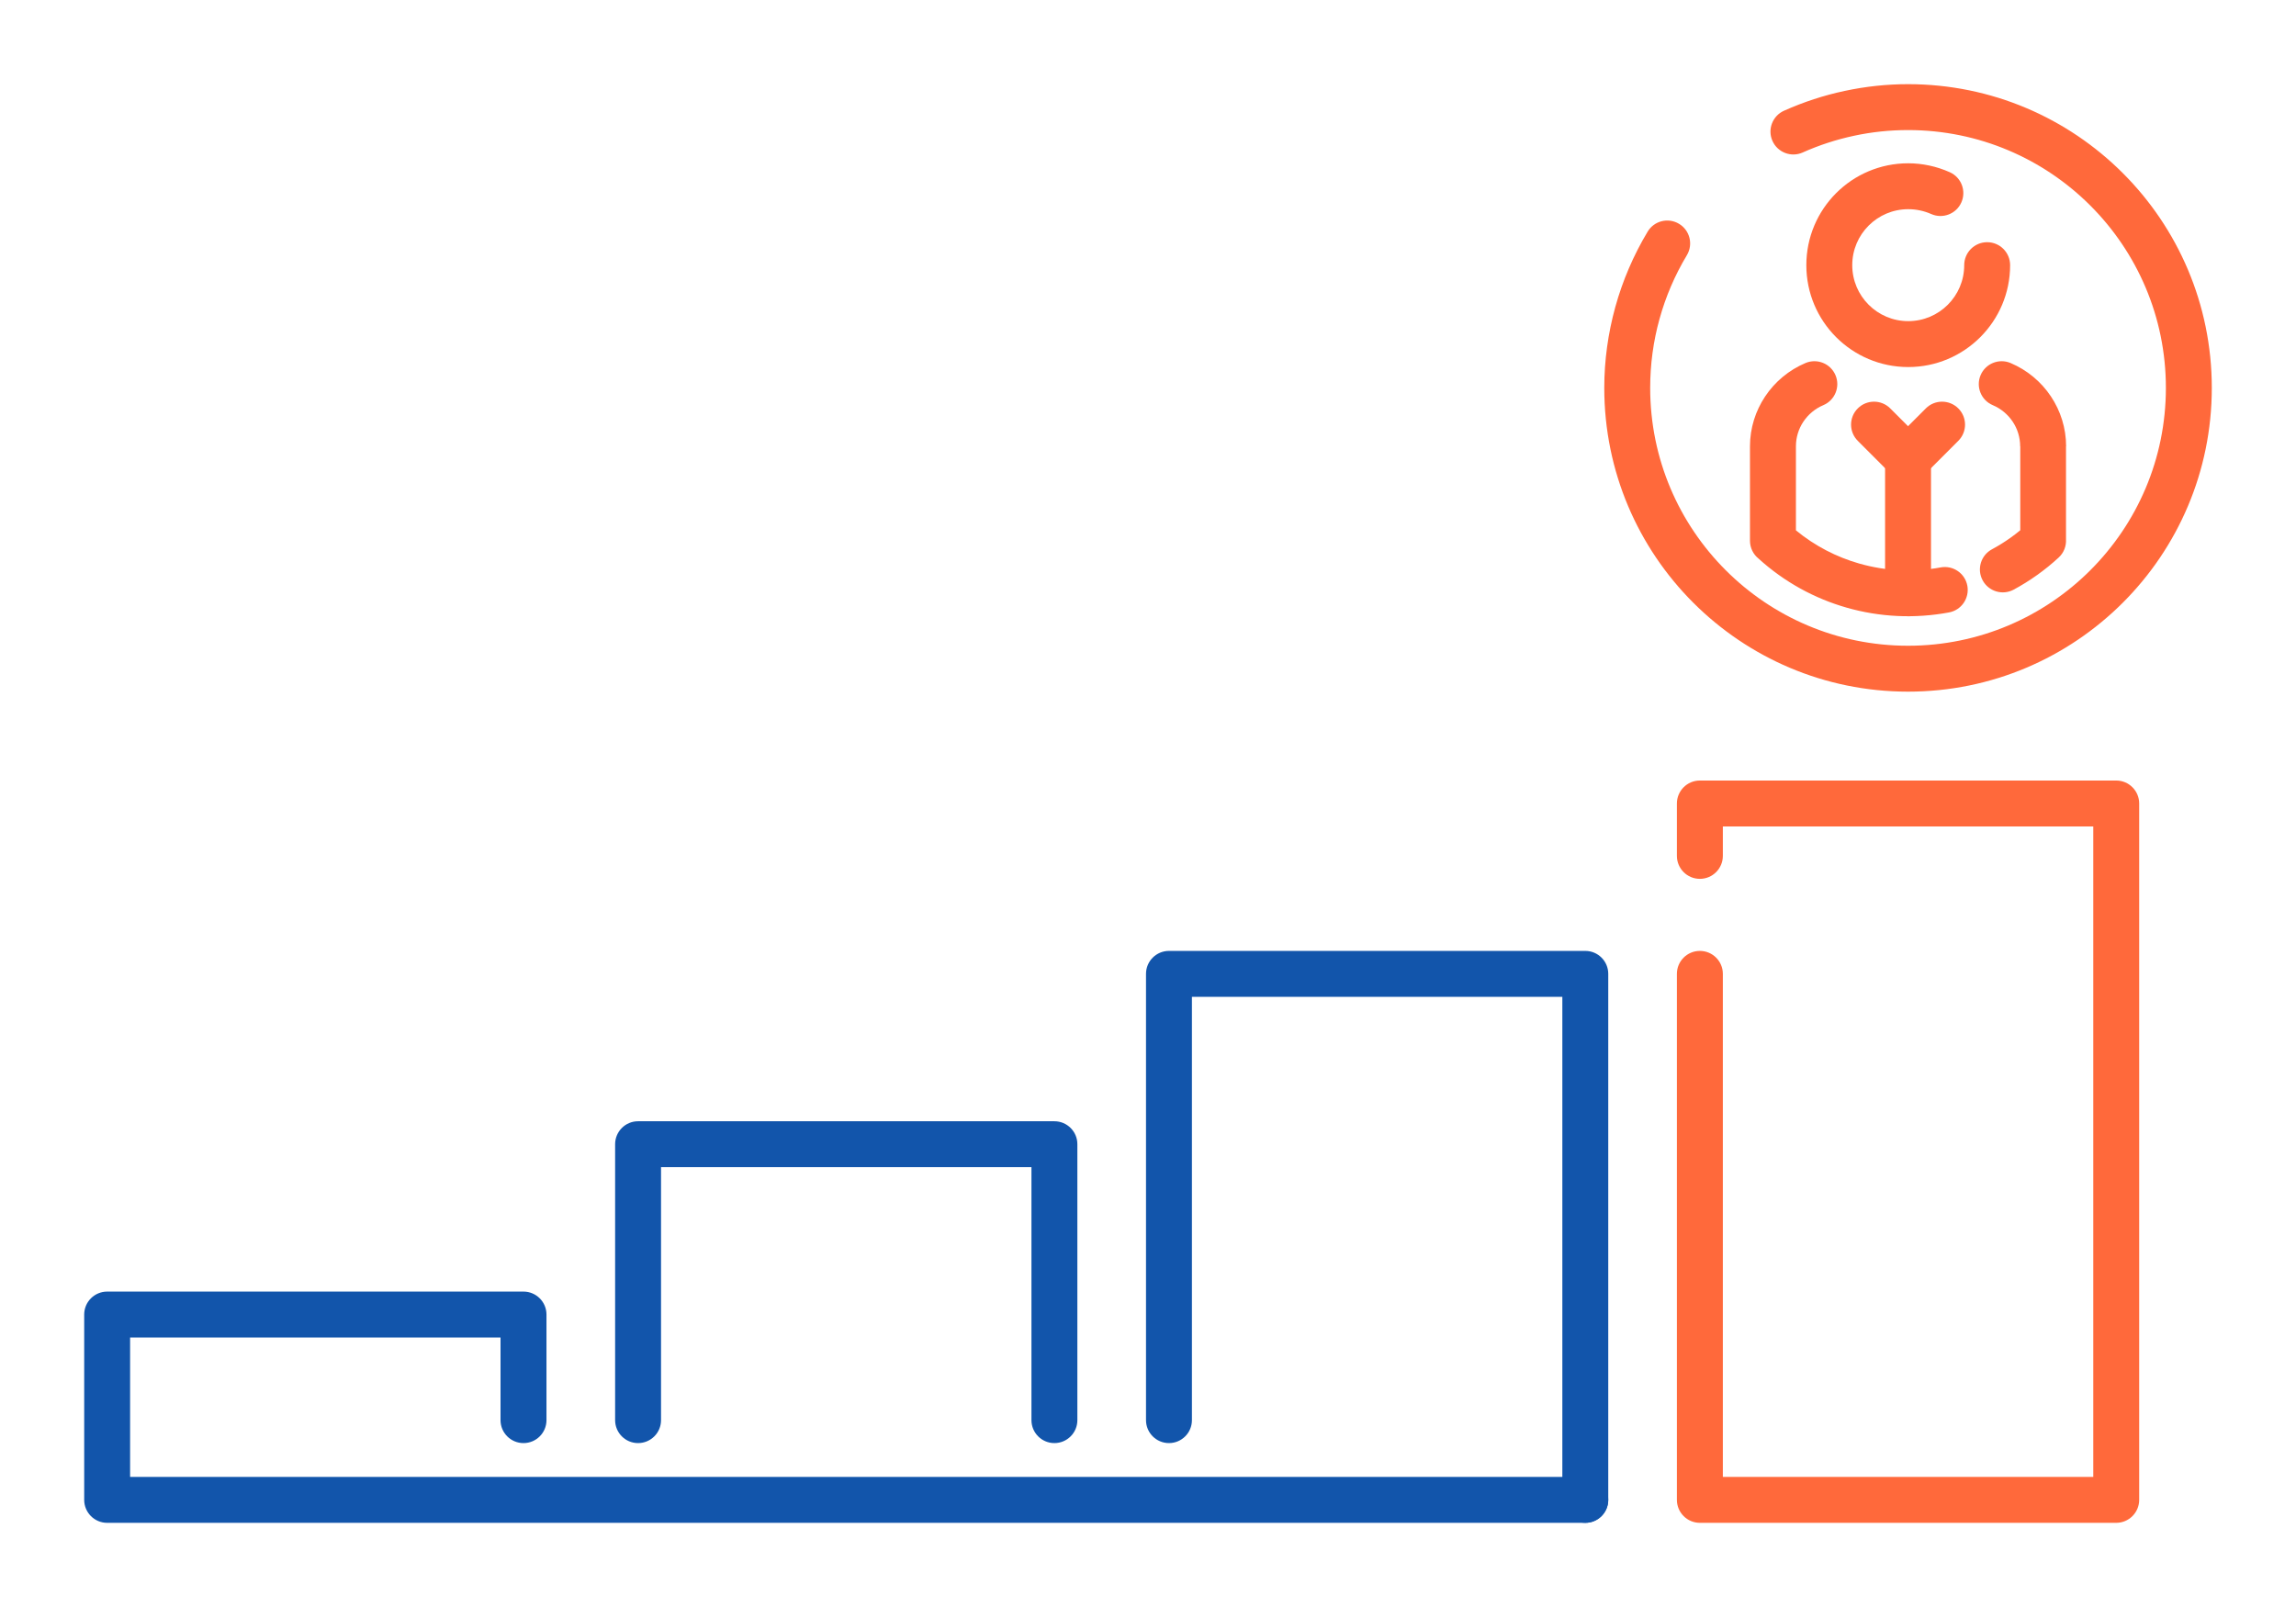
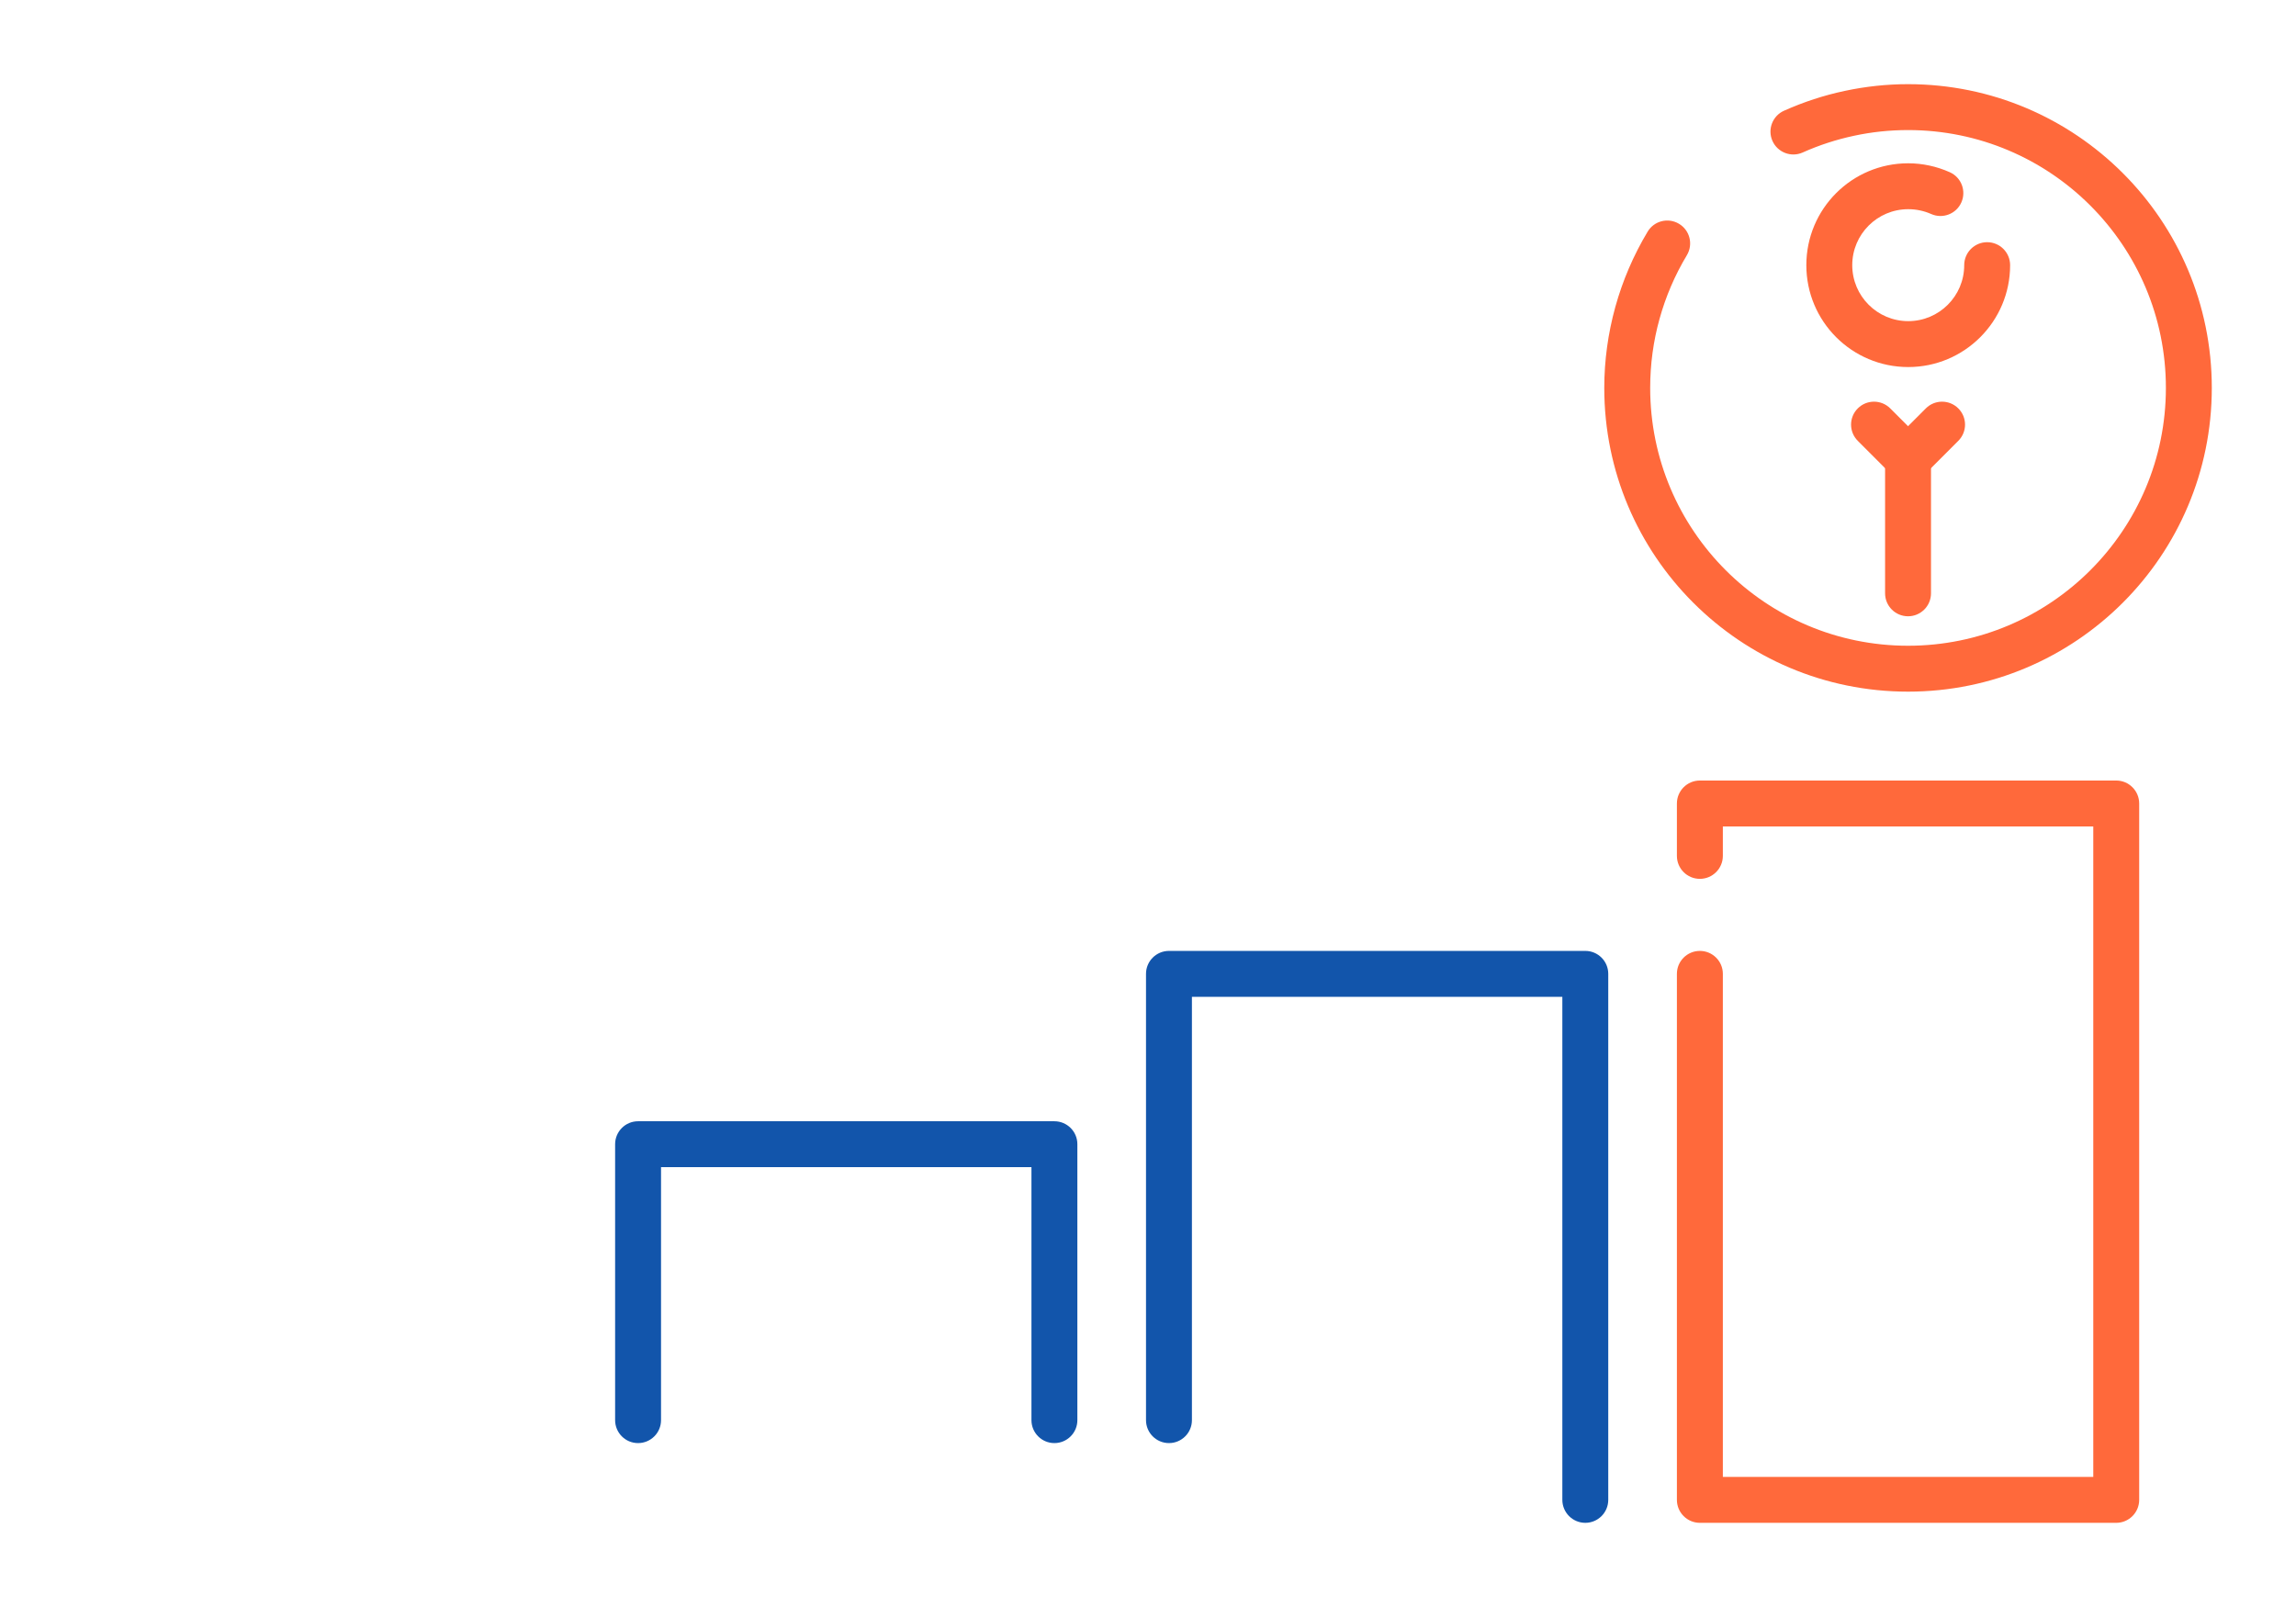
<svg xmlns="http://www.w3.org/2000/svg" xml:space="preserve" width="300px" height="210px" version="1.1" style="shape-rendering:geometricPrecision; text-rendering:geometricPrecision; image-rendering:optimizeQuality; fill-rule:evenodd; clip-rule:evenodd" viewBox="0 0 6635.9 4645.2">
  <defs>
    <style type="text/css">
   
    .fil0 {fill:none}
    .fil2 {fill:#1255ab;fill-rule:nonzero}
    .fil1 {fill:#ff693b;fill-rule:nonzero}
   
  </style>
  </defs>
  <g id="Layer_x0020_1">
    <g id="_2057429854112">
      <rect class="fil0" width="6635.9" height="4645.2" />
      <path class="fil1" d="M4846.6 2815c0,-36.6 29.7,-66.3 66.4,-66.3 36.6,0 66.4,29.7 66.4,66.3l0 1454.1 1070.6 0 0 -1880.1 -1070.6 0 0 85c0,36.7 -29.8,66.4 -66.4,66.4 -36.7,0 -66.4,-29.7 -66.4,-66.4l0 -151.4c0,-36.6 29.7,-66.4 66.4,-66.4l1203.3 0c36.7,0 66.4,29.8 66.4,66.4l0 2012.9c0,36.6 -29.7,66.4 -66.4,66.4l-1203.3 0c-36.7,0 -66.4,-29.8 -66.4,-66.4l0 -1520.5z" />
      <path class="fil2" d="M4648.2 4335.5c0,36.6 -29.7,66.4 -66.3,66.4 -36.7,0 -66.4,-29.8 -66.4,-66.4l0 -1454.1 -1070.6 0 0 1223.7c0,36.6 -29.7,66.3 -66.3,66.3 -36.7,0 -66.4,-29.7 -66.4,-66.3l0 -1290.1c0,-36.6 29.7,-66.3 66.4,-66.3l1203.3 0c36.6,0 66.3,29.7 66.3,66.3l0 1520.5z" />
      <path class="fil2" d="M3113.8 4105.1c0,36.6 -29.7,66.3 -66.4,66.3 -36.6,0 -66.3,-29.7 -66.3,-66.3l0 -731.3 -1070.6 0 0 731.3c0,36.6 -29.7,66.3 -66.4,66.3 -36.6,0 -66.3,-29.7 -66.3,-66.3l0 -797.7c0,-36.6 29.7,-66.3 66.3,-66.3l1203.3 0c36.7,0 66.4,29.7 66.4,66.3l0 797.7z" />
-       <path class="fil2" d="M4581.9 4269.1c36.6,0 66.3,29.8 66.3,66.4 0,36.6 -29.7,66.4 -66.3,66.4l-4272.2 0c-36.7,0 -66.4,-29.8 -66.4,-66.4l0 -535.6c0,-36.7 29.7,-66.4 66.4,-66.4l1203.3 0c36.6,0 66.4,29.7 66.4,66.4l0 305.2c0,36.6 -29.8,66.3 -66.4,66.3 -36.7,0 -66.4,-29.7 -66.4,-66.3l0 -238.9 -1070.6 0 0 402.9 4205.9 0z" />
-       <path class="fil1" d="M5820 1704.4c-32.2,17.3 -72.4,5.3 -89.7,-26.9 -17.4,-32.2 -5.3,-72.4 26.9,-89.7 18.7,-10.1 36.6,-21.2 53.8,-33.5 9.4,-6.7 18.8,-13.9 28,-21.5l0 -242.6 -0.3 0c0,-26.3 -7.9,-50.8 -21.4,-71.1 -14.1,-21.2 -34.2,-38 -57.7,-47.9 -33.7,-14.2 -49.4,-53 -35.3,-86.6 14.2,-33.7 53,-49.4 86.6,-35.3 47.8,20.2 88.5,54.1 116.8,96.7 27.6,41.5 43.8,91.1 43.8,144.2l-0.3 0 0 268.8c1.1,19.2 -6,38.7 -21.3,52.7 -19.6,18.1 -40.4,35 -62.2,50.5 -22,15.7 -44.7,29.8 -67.7,42.2zm-601.6 -655.1c33.6,-14.1 72.4,1.6 86.6,35.3 14.2,33.6 -1.6,72.4 -35.3,86.6 -23.5,9.9 -43.6,26.7 -57.7,47.9 -13.5,20.3 -21.4,44.8 -21.4,71.1l0 242.8c55,45.2 117.3,77.2 182.7,95.9 76.9,22 157.8,25.8 235.8,11.2 35.9,-6.5 70.4,17.2 77,53.2 6.5,35.9 -17.2,70.4 -53.2,77 -98.2,18.3 -199.8,13.7 -295.9,-13.9 -92,-26.3 -179.3,-73.5 -254.4,-141.7 -15.1,-12.1 -24.8,-30.8 -24.8,-51.7l0 -272.8c0,-53.1 16.2,-102.7 43.8,-144.2 28.3,-42.6 69,-76.5 116.8,-96.7z" />
      <path class="fil1" d="M5581 1715c0,36.7 -29.7,66.4 -66.3,66.4 -36.7,0 -66.4,-29.7 -66.4,-66.4l0 -389.2c0,-36.7 29.7,-66.4 66.4,-66.4 36.6,0 66.3,29.7 66.3,66.4l0 389.2z" />
      <path class="fil1" d="M5561.6 1278.9c25.9,25.9 25.9,67.9 0,93.8 -25.9,25.9 -68,25.9 -93.9,0l-98.3 -98.4c-25.9,-25.9 -25.9,-67.9 0,-93.8 25.9,-25.9 67.9,-25.9 93.8,0l98.4 98.4z" />
      <path class="fil1" d="M5561.6 1372.7c-25.9,25.9 -68,25.9 -93.9,0 -25.9,-25.9 -25.9,-67.9 0,-93.8l98.4 -98.4c25.9,-25.9 67.9,-25.9 93.8,0 26,25.9 26,67.9 0,93.8l-98.3 98.4z" />
      <path class="fil1" d="M5635.3 497.8c33.4,14.9 48.3,54 33.4,87.4 -14.8,33.3 -54,48.3 -87.3,33.4 -10.1,-4.5 -21,-8 -32.3,-10.4 -10.8,-2.3 -22.1,-3.5 -33.9,-3.5 -44.7,0 -85.1,18.1 -114.4,47.4 -29.3,29.3 -47.4,69.7 -47.4,114.4 0,44.7 18.1,85.1 47.4,114.4 29.3,29.3 69.7,47.4 114.4,47.4 44.7,0 85.1,-18.1 114.4,-47.4 29.3,-29.3 47.4,-69.7 47.4,-114.4 0,-36.7 29.7,-66.4 66.3,-66.4 36.7,0 66.4,29.7 66.4,66.4 0,81.3 -33,154.9 -86.3,208.2 -53.3,53.3 -126.9,86.3 -208.2,86.3 -81.3,0 -155,-33 -208.3,-86.3 -53.3,-53.3 -86.2,-126.9 -86.2,-208.2 0,-81.3 32.9,-155 86.2,-208.3 53.3,-53.3 127,-86.2 208.3,-86.2 20.3,0 40.9,2.2 61.4,6.6 19.8,4.2 39.6,10.7 58.7,19.2z" />
      <path class="fil1" d="M5210.2 440.8c-33.4,14.9 -72.5,-0.1 -87.4,-33.4 -14.9,-33.4 0.1,-72.5 33.5,-87.4 56.6,-25.3 115.4,-44.5 175.2,-57.2 60.3,-12.9 121.7,-19.5 183.2,-19.5 242.4,0 461.9,98.3 620.8,257.2 158.9,158.8 257.1,378.4 257.1,620.8 0,242.4 -98.2,461.9 -257.1,620.8 -158.9,158.9 -378.4,257.2 -620.8,257.2 -242.5,0 -462,-98.3 -620.9,-257.2 -158.9,-158.9 -257.1,-378.4 -257.1,-620.8 0,-79.1 10.9,-157.9 32,-234.3 21.1,-76 52.4,-149.1 93.3,-217.3 18.7,-31.4 59.3,-41.6 90.7,-22.8 31.3,18.7 41.6,59.3 22.8,90.7 -34.8,58 -61.4,120.1 -79.2,184.6 -17.8,64.1 -26.9,131 -26.9,199.1 0,205.8 83.4,392.1 218.3,527 134.8,134.8 321.2,218.3 527,218.3 205.8,0 392.1,-83.5 526.9,-218.3 134.9,-134.9 218.3,-321.2 218.3,-527 0,-205.8 -83.4,-392.1 -218.3,-527 -134.8,-134.8 -321.1,-218.3 -526.9,-218.3 -52.9,0 -105.1,5.5 -155.8,16.4 -51.2,10.9 -101.1,27.1 -148.7,48.4z" />
    </g>
  </g>
</svg>